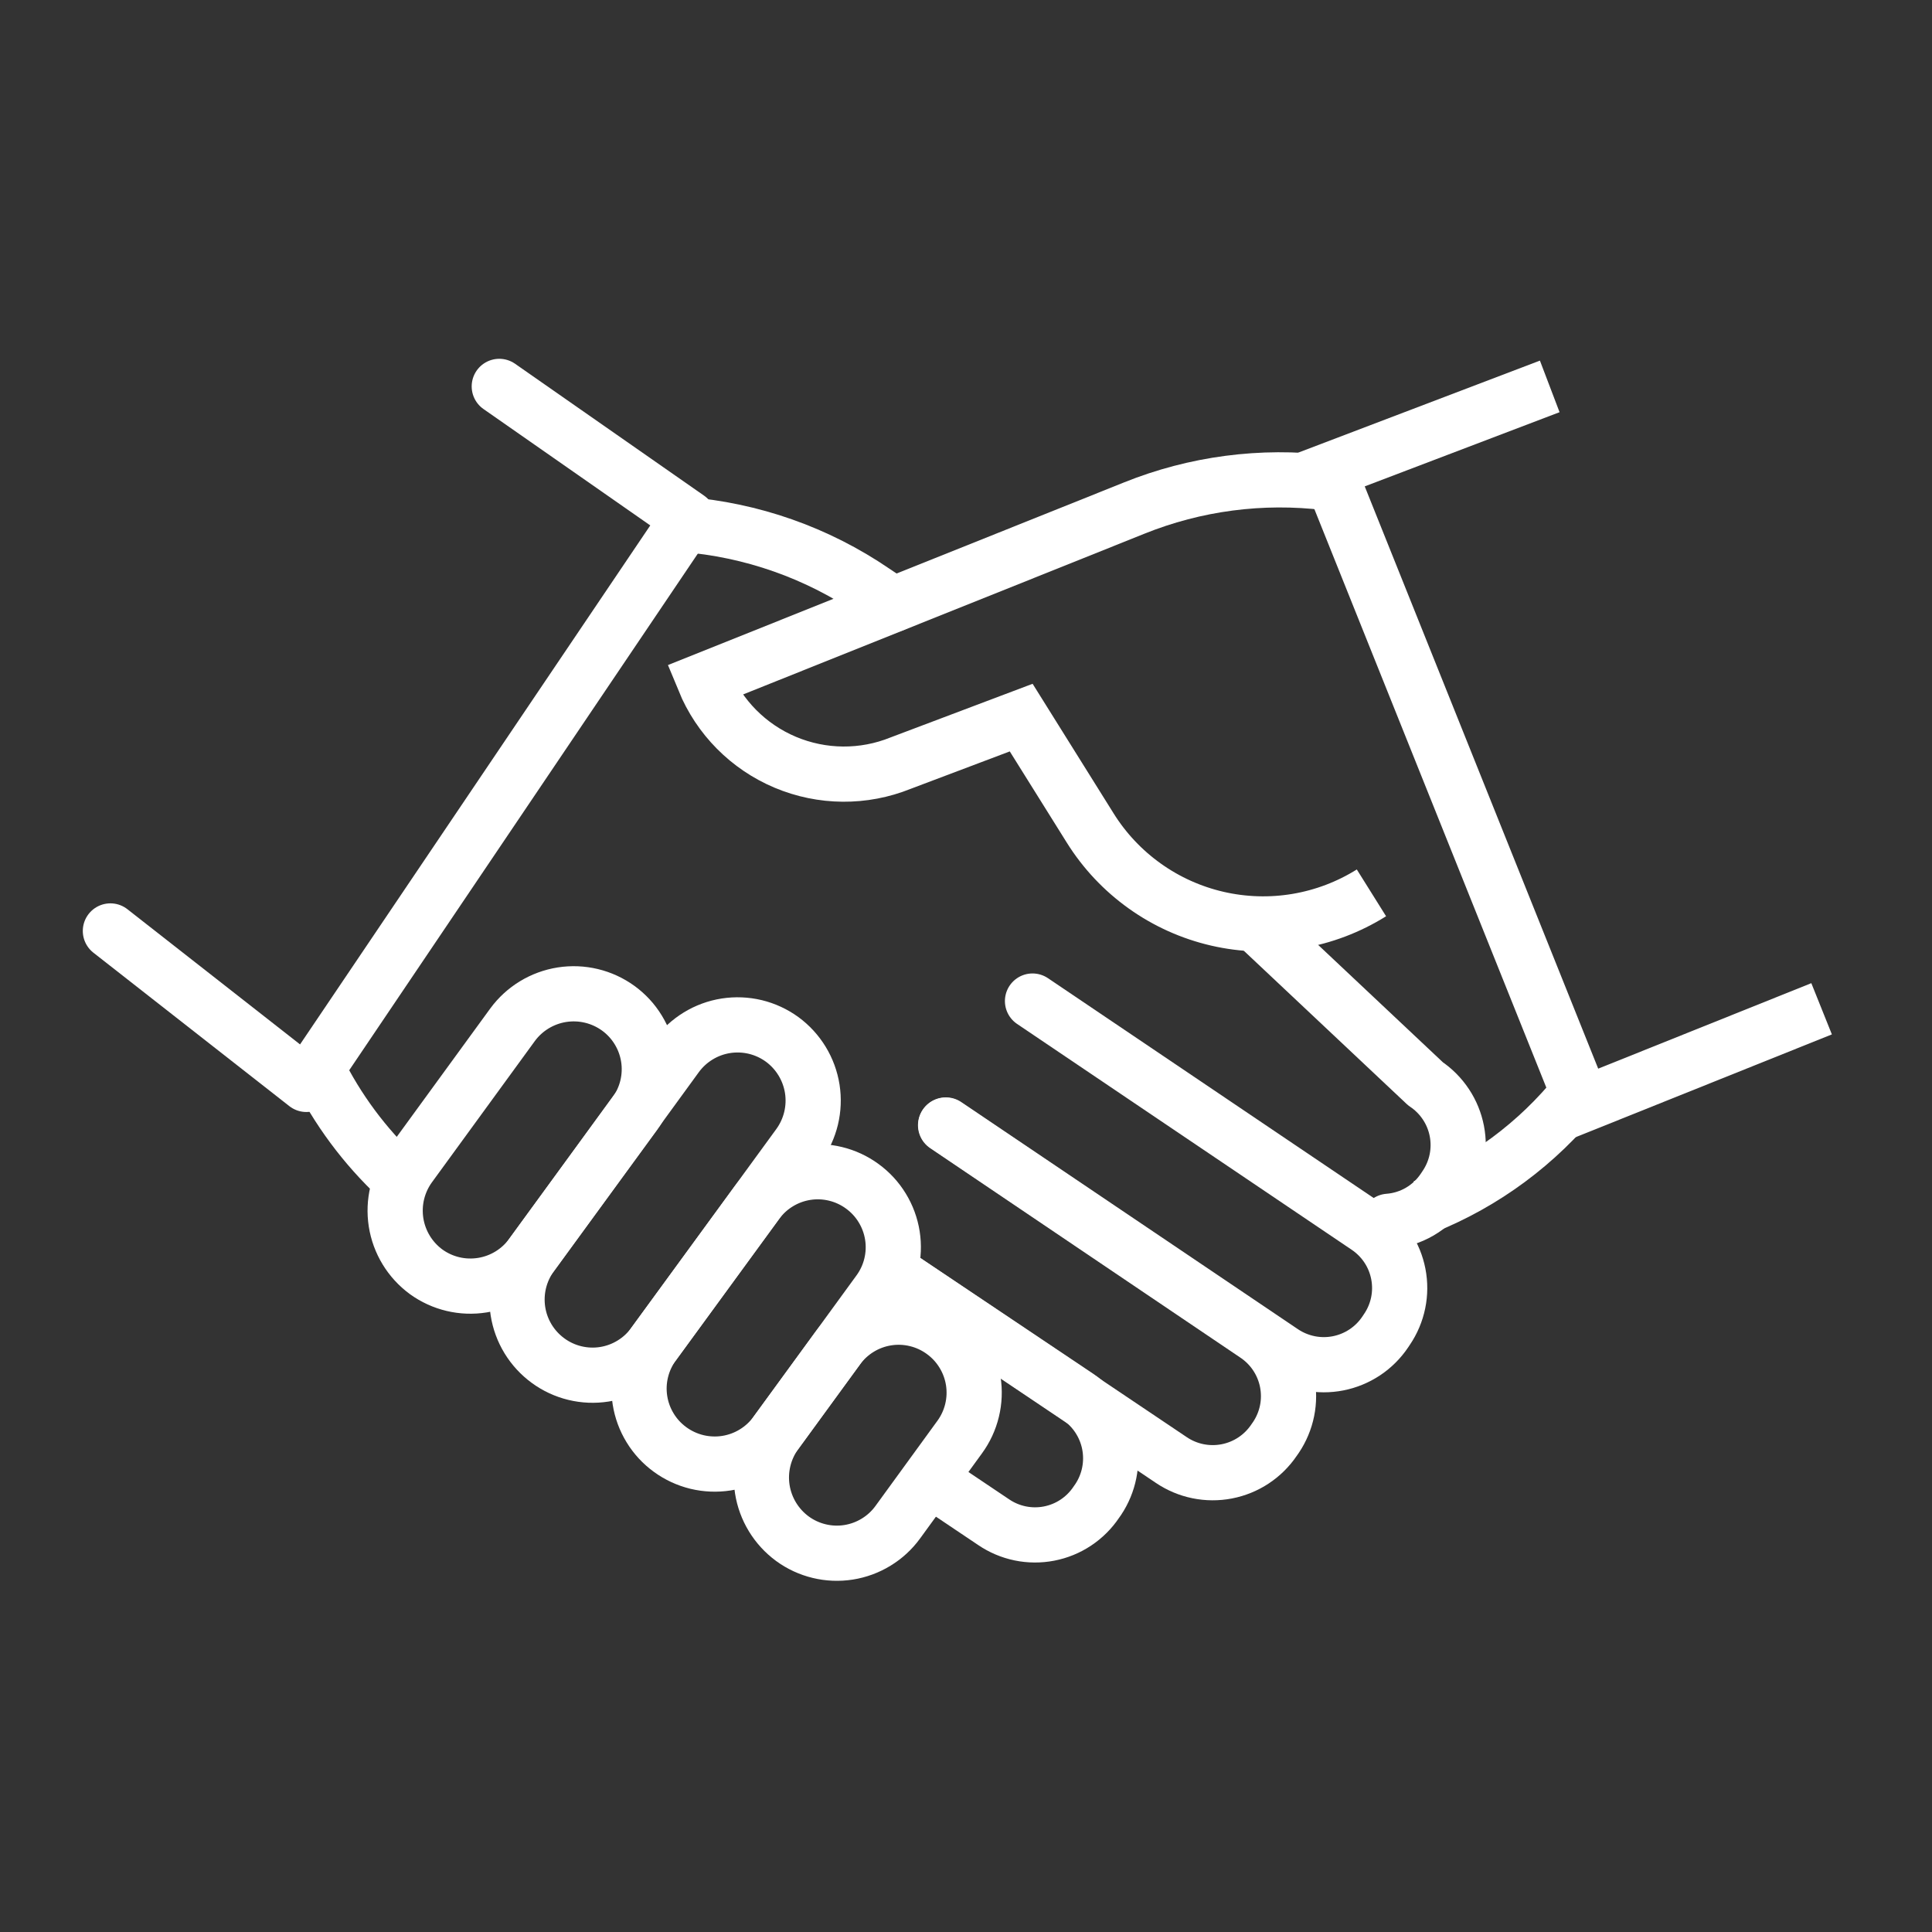
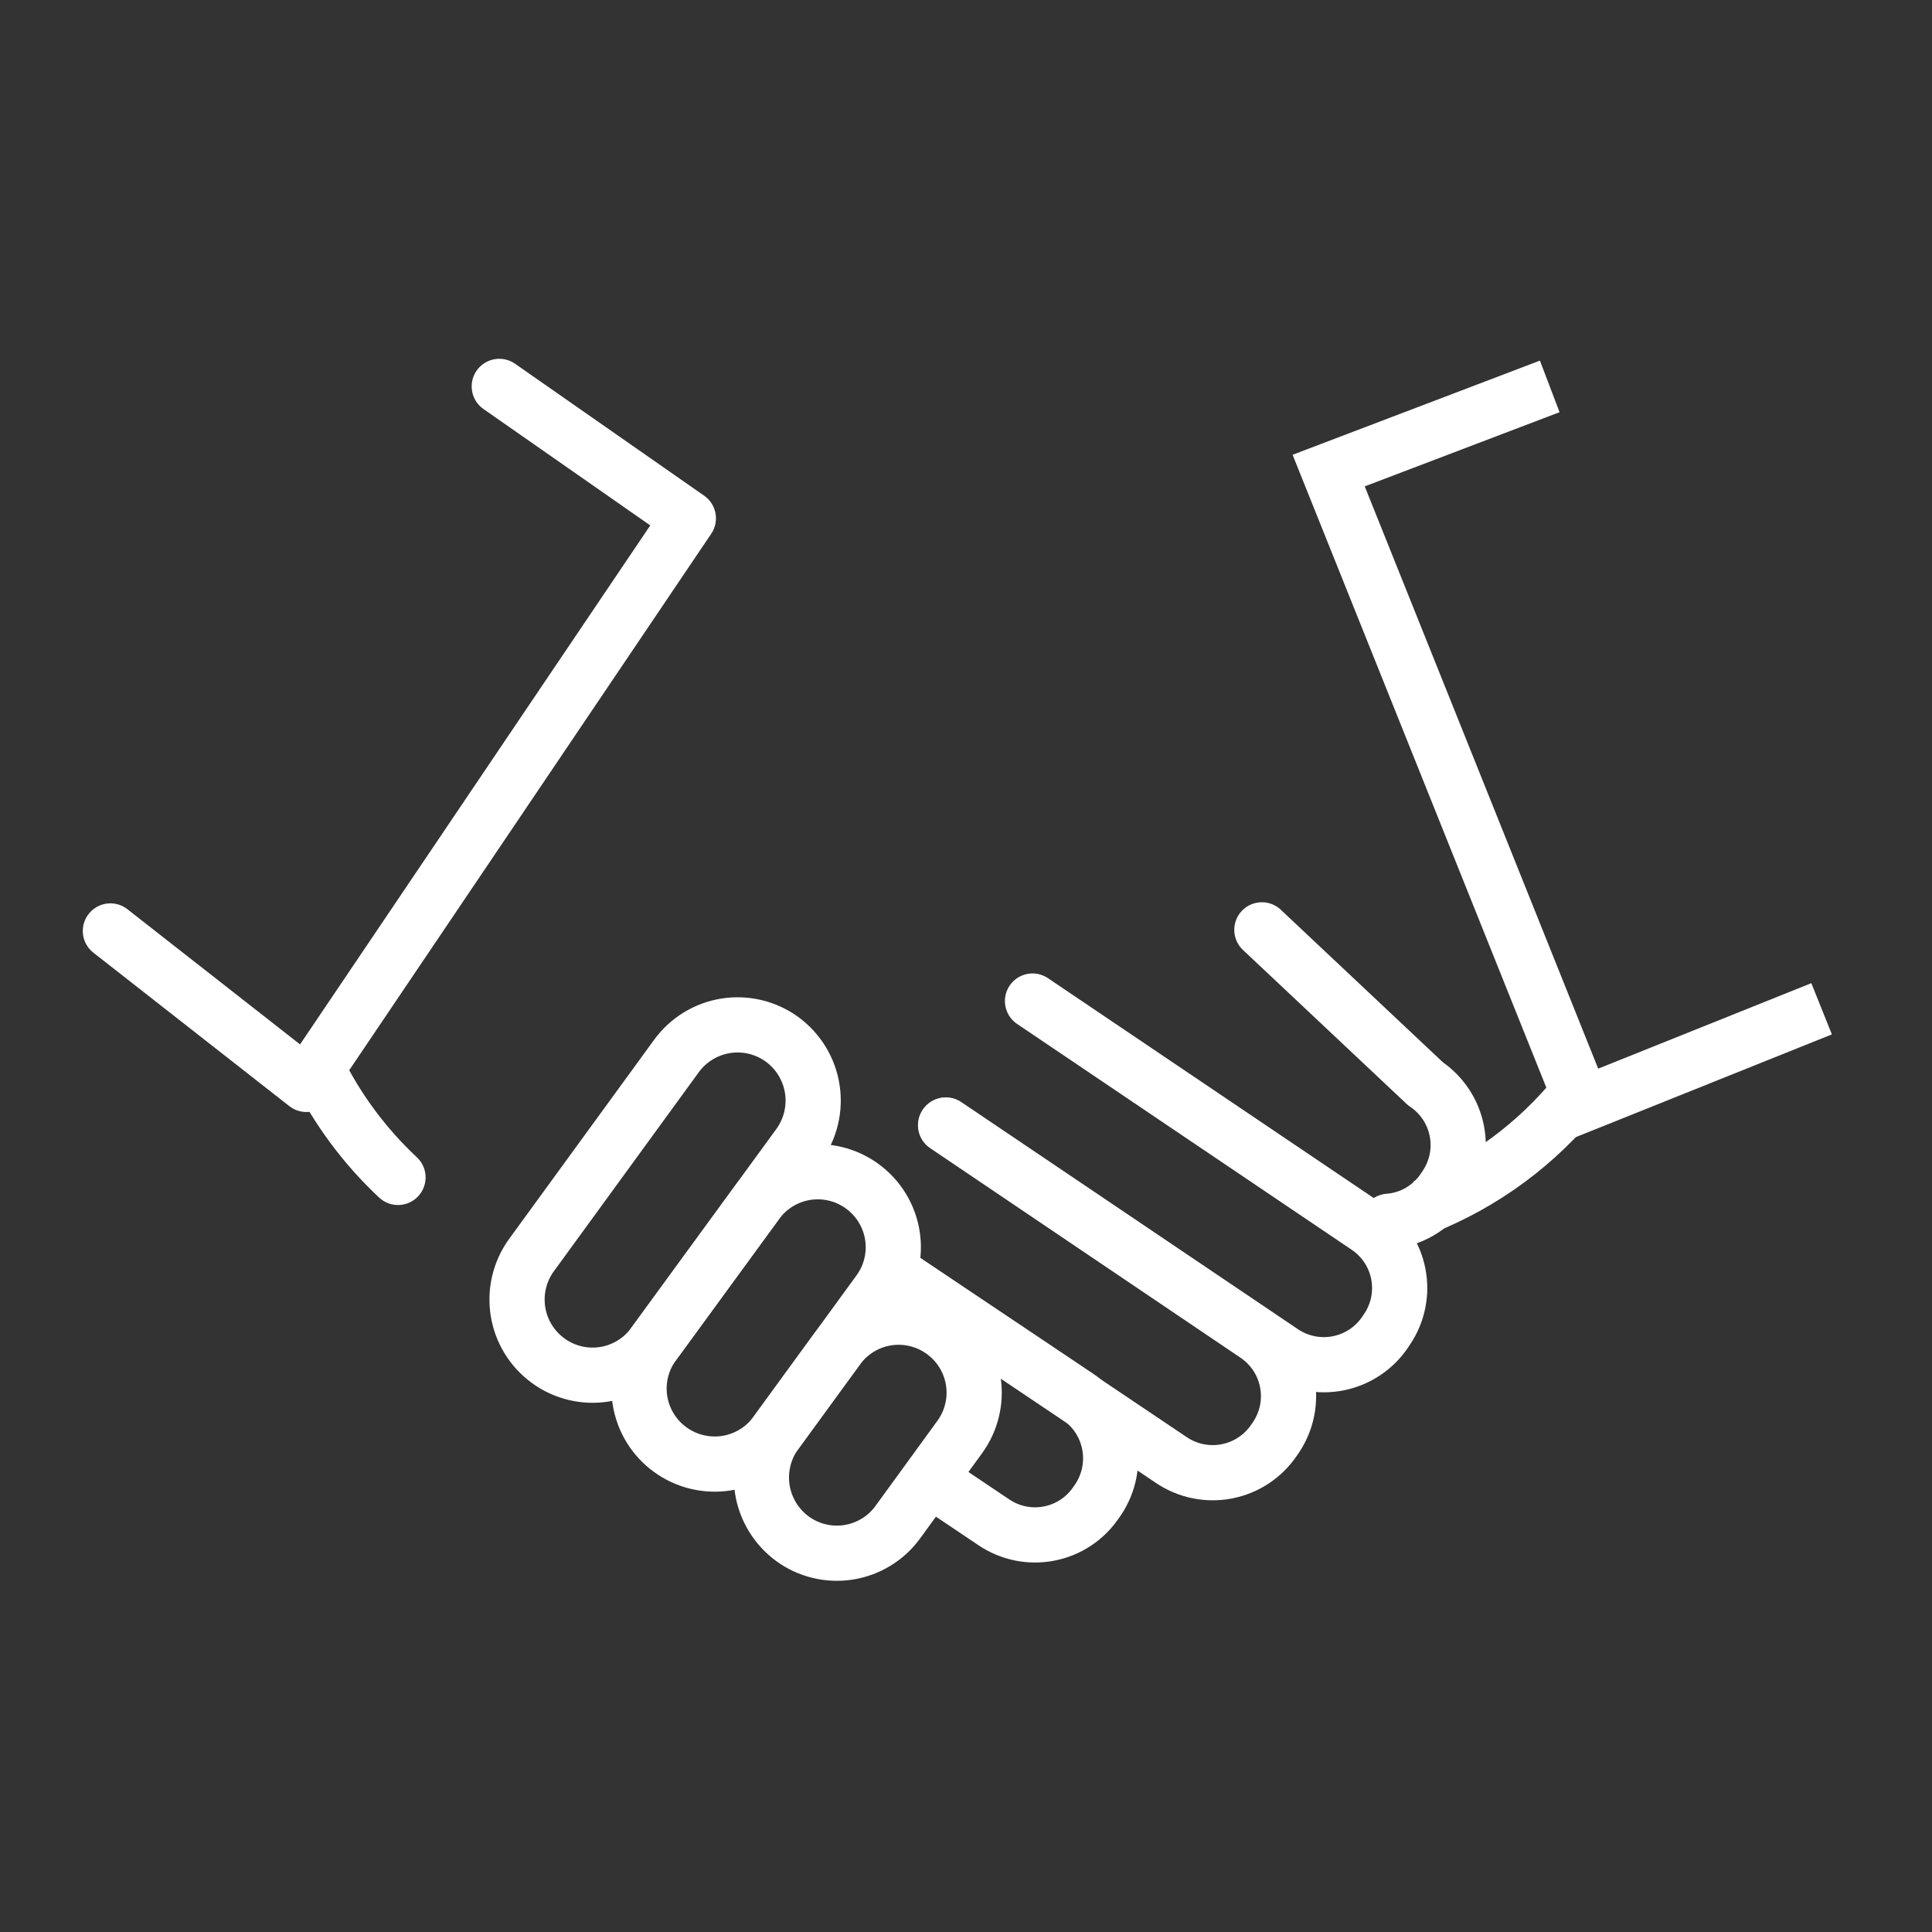
<svg xmlns="http://www.w3.org/2000/svg" width="70" height="70" viewBox="0 0 70 70" fill="none">
  <rect x="0" y="0" width="70" height="70" fill="#333333" stroke="none" />
  <path d="M57.18 39.59C55.705 41.429 53.779 42.855 51.59 43.73" stroke="white" stroke-width="2" stroke-miterlimit="10" />
-   <path d="M32.36 21.9L31.66 21.43C29.612 20.031 27.233 19.194 24.76 19" stroke="white" stroke-width="2" stroke-linecap="round" stroke-linejoin="round" />
  <path d="M50.31 44.25C50.71 44.22 51.099 44.099 51.445 43.896C51.792 43.693 52.087 43.414 52.31 43.08L52.37 42.99C52.568 42.699 52.707 42.371 52.778 42.026C52.849 41.681 52.851 41.326 52.784 40.98C52.717 40.634 52.583 40.305 52.388 40.012C52.193 39.718 51.943 39.466 51.65 39.27L45.72 33.69" stroke="white" stroke-width="2" stroke-linecap="round" stroke-linejoin="round" />
  <path d="M11.49 38.71C12.22 40.193 13.213 41.531 14.42 42.66" stroke="white" stroke-width="2" stroke-linecap="round" stroke-linejoin="round" />
  <path d="M37.41 36.27L49.53 44.45C49.822 44.646 50.073 44.898 50.268 45.192C50.463 45.485 50.597 45.814 50.664 46.16C50.731 46.506 50.729 46.861 50.658 47.206C50.587 47.551 50.448 47.879 50.25 48.17L50.19 48.26C49.994 48.552 49.742 48.803 49.449 48.998C49.155 49.193 48.827 49.328 48.481 49.396C48.136 49.464 47.78 49.463 47.435 49.393C47.09 49.323 46.762 49.186 46.47 48.99L34.27 40.76" stroke="white" stroke-width="2" stroke-linecap="round" stroke-linejoin="round" />
  <path d="M34.26 40.77L45.5 48.36C45.792 48.556 46.043 48.808 46.238 49.101C46.433 49.395 46.568 49.723 46.636 50.069C46.703 50.414 46.703 50.77 46.633 51.115C46.563 51.46 46.426 51.788 46.23 52.08L46.16 52.18C45.762 52.769 45.147 53.175 44.449 53.31C43.752 53.445 43.029 53.298 42.44 52.9L32.38 46.14" stroke="white" stroke-width="2" stroke-linecap="round" stroke-linejoin="round" />
  <path d="M33.9 53.74L36 55.15C36.291 55.348 36.619 55.487 36.964 55.558C37.309 55.629 37.664 55.631 38.01 55.564C38.356 55.497 38.685 55.363 38.978 55.168C39.272 54.973 39.524 54.722 39.72 54.43L39.79 54.33C40.184 53.739 40.328 53.017 40.192 52.32C40.055 51.623 39.648 51.008 39.06 50.61L32.39 46.14" stroke="white" stroke-width="2" stroke-linecap="round" stroke-linejoin="round" />
-   <path d="M48.09 17.49C45.716 17.201 43.308 17.517 41.09 18.41L38.87 19.3L25.51 24.65C26.06 25.989 27.117 27.056 28.451 27.618C29.785 28.18 31.288 28.192 32.63 27.65L37 26L39.5 30C40.014 30.824 40.686 31.538 41.477 32.102C42.267 32.666 43.161 33.069 44.108 33.287C45.054 33.505 46.034 33.535 46.992 33.374C47.95 33.213 48.867 32.865 49.69 32.35" stroke="white" stroke-width="2" stroke-miterlimit="10" />
-   <path d="M19.26 45.47L23 40.35C23.212 40.06 23.365 39.731 23.449 39.382C23.534 39.033 23.549 38.67 23.493 38.316C23.437 37.961 23.312 37.62 23.124 37.314C22.937 37.007 22.691 36.741 22.4 36.53C21.812 36.104 21.079 35.928 20.361 36.04C19.644 36.153 19 36.544 18.57 37.13L14.84 42.25C14.414 42.838 14.238 43.571 14.35 44.289C14.463 45.006 14.854 45.65 15.44 46.08C16.028 46.505 16.76 46.679 17.476 46.564C18.192 46.45 18.834 46.056 19.26 45.47Z" stroke="white" stroke-width="2" stroke-linecap="round" stroke-linejoin="round" />
  <path d="M23.68 48.7L28.94 41.49C29.366 40.902 29.542 40.169 29.43 39.451C29.317 38.734 28.925 38.09 28.34 37.66C28.049 37.448 27.719 37.295 27.369 37.21C27.02 37.126 26.656 37.111 26.301 37.166C25.945 37.222 25.604 37.347 25.297 37.535C24.989 37.723 24.722 37.969 24.51 38.26L19.26 45.47C19.048 45.761 18.895 46.091 18.81 46.441C18.726 46.79 18.711 47.154 18.766 47.509C18.822 47.865 18.947 48.206 19.135 48.514C19.323 48.821 19.569 49.088 19.86 49.3C20.15 49.512 20.479 49.665 20.828 49.749C21.177 49.834 21.54 49.849 21.895 49.793C22.249 49.737 22.59 49.612 22.896 49.424C23.203 49.237 23.469 48.991 23.68 48.7Z" stroke="white" stroke-width="2" stroke-linecap="round" stroke-linejoin="round" />
  <path d="M28.11 51.92L31.84 46.8C32.052 46.51 32.205 46.181 32.289 45.832C32.374 45.483 32.389 45.12 32.333 44.766C32.277 44.411 32.152 44.07 31.964 43.764C31.777 43.457 31.531 43.191 31.24 42.98C30.95 42.768 30.621 42.615 30.272 42.531C29.923 42.446 29.56 42.431 29.206 42.487C28.851 42.543 28.51 42.668 28.204 42.856C27.897 43.043 27.631 43.289 27.42 43.58L23.68 48.7C23.468 48.99 23.315 49.319 23.231 49.668C23.146 50.017 23.131 50.38 23.187 50.734C23.243 51.089 23.368 51.43 23.556 51.736C23.743 52.043 23.989 52.309 24.28 52.52C24.571 52.732 24.901 52.885 25.251 52.97C25.601 53.054 25.964 53.069 26.319 53.014C26.675 52.958 27.016 52.833 27.323 52.645C27.631 52.457 27.898 52.211 28.11 51.92Z" stroke="white" stroke-width="2" stroke-linecap="round" stroke-linejoin="round" />
  <path d="M32.53 55.15L34.77 52.07C34.982 51.78 35.135 51.451 35.219 51.102C35.304 50.753 35.319 50.39 35.263 50.035C35.207 49.681 35.082 49.34 34.894 49.034C34.707 48.727 34.461 48.461 34.17 48.25C33.88 48.038 33.551 47.885 33.202 47.801C32.853 47.716 32.49 47.701 32.136 47.757C31.781 47.813 31.44 47.938 31.134 48.126C30.828 48.313 30.561 48.559 30.35 48.85L28.11 51.92C27.684 52.508 27.508 53.241 27.62 53.959C27.733 54.676 28.125 55.32 28.71 55.75C29 55.962 29.329 56.115 29.678 56.199C30.027 56.284 30.39 56.299 30.745 56.243C31.099 56.187 31.44 56.062 31.746 55.874C32.053 55.687 32.319 55.441 32.53 55.15Z" stroke="white" stroke-width="2" stroke-linecap="round" stroke-linejoin="round" />
  <path d="M18.09 14L24.94 18.78L11.1 39.29L4 33.73" stroke="white" stroke-width="2" stroke-linecap="round" stroke-linejoin="round" />
  <path d="M56.15 14L48.14 17.05L57.35 40.02L66 36.55" stroke="white" stroke-width="2" stroke-miterlimit="10" />
</svg>